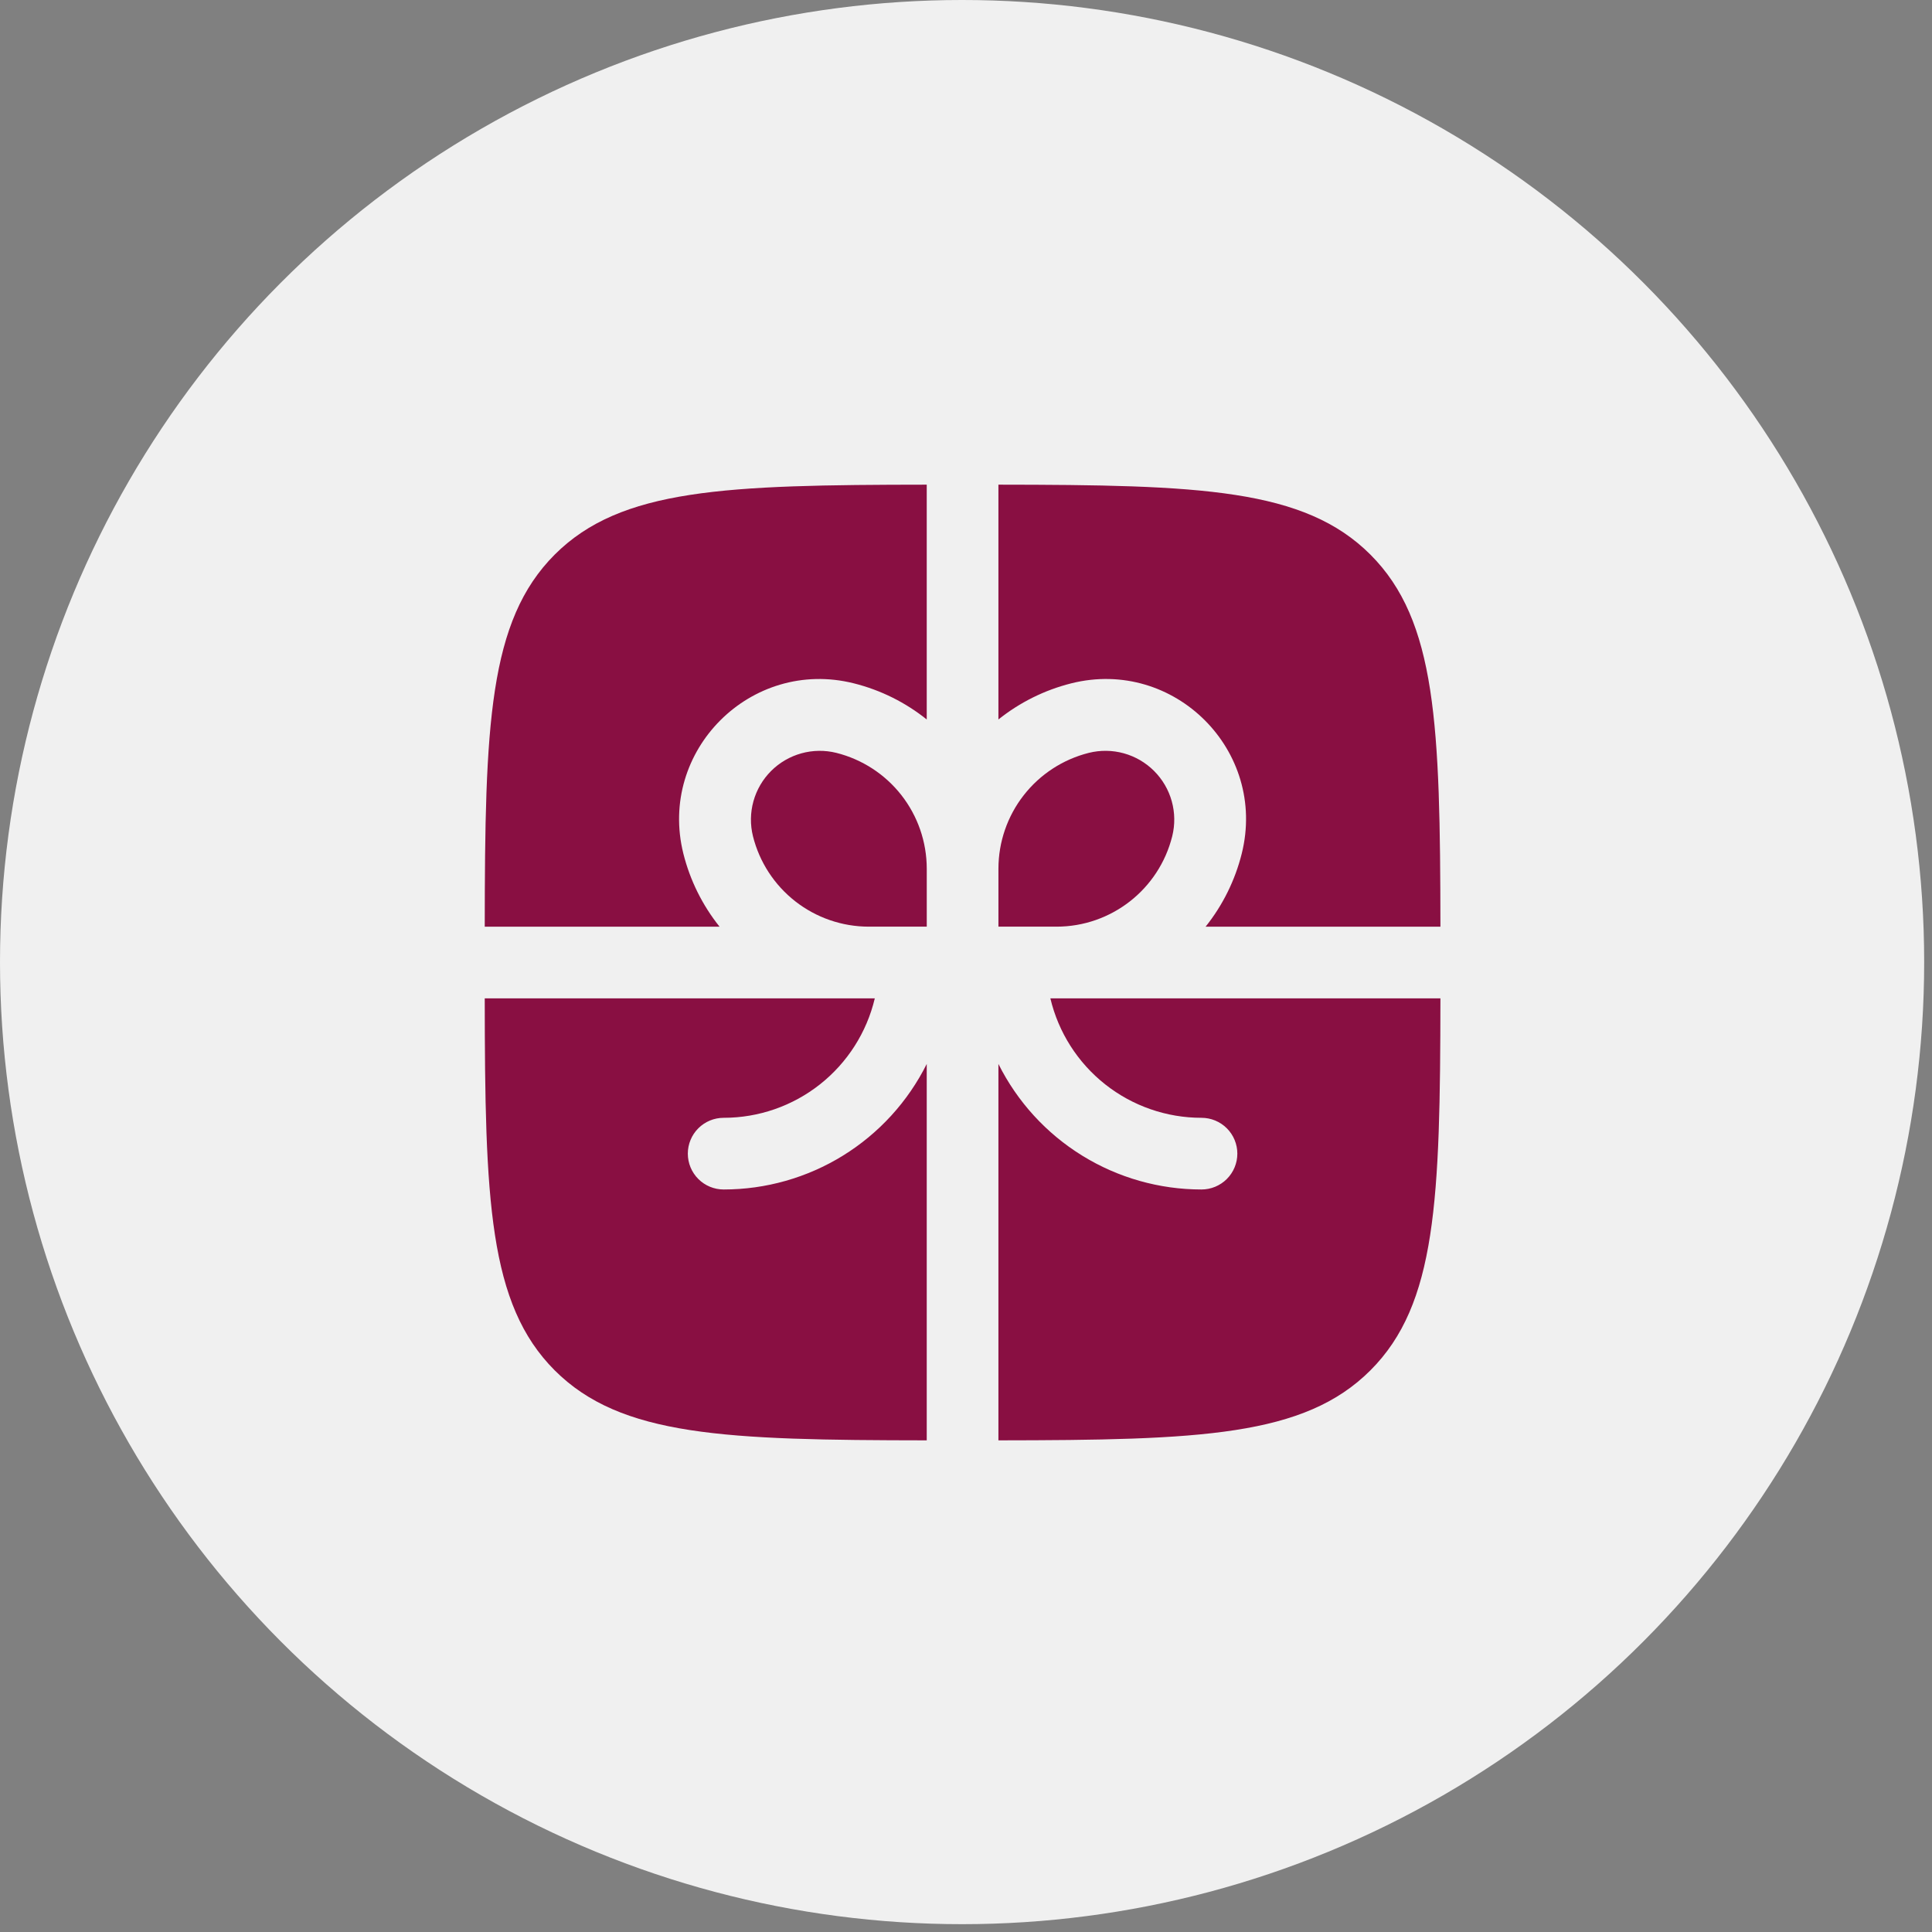
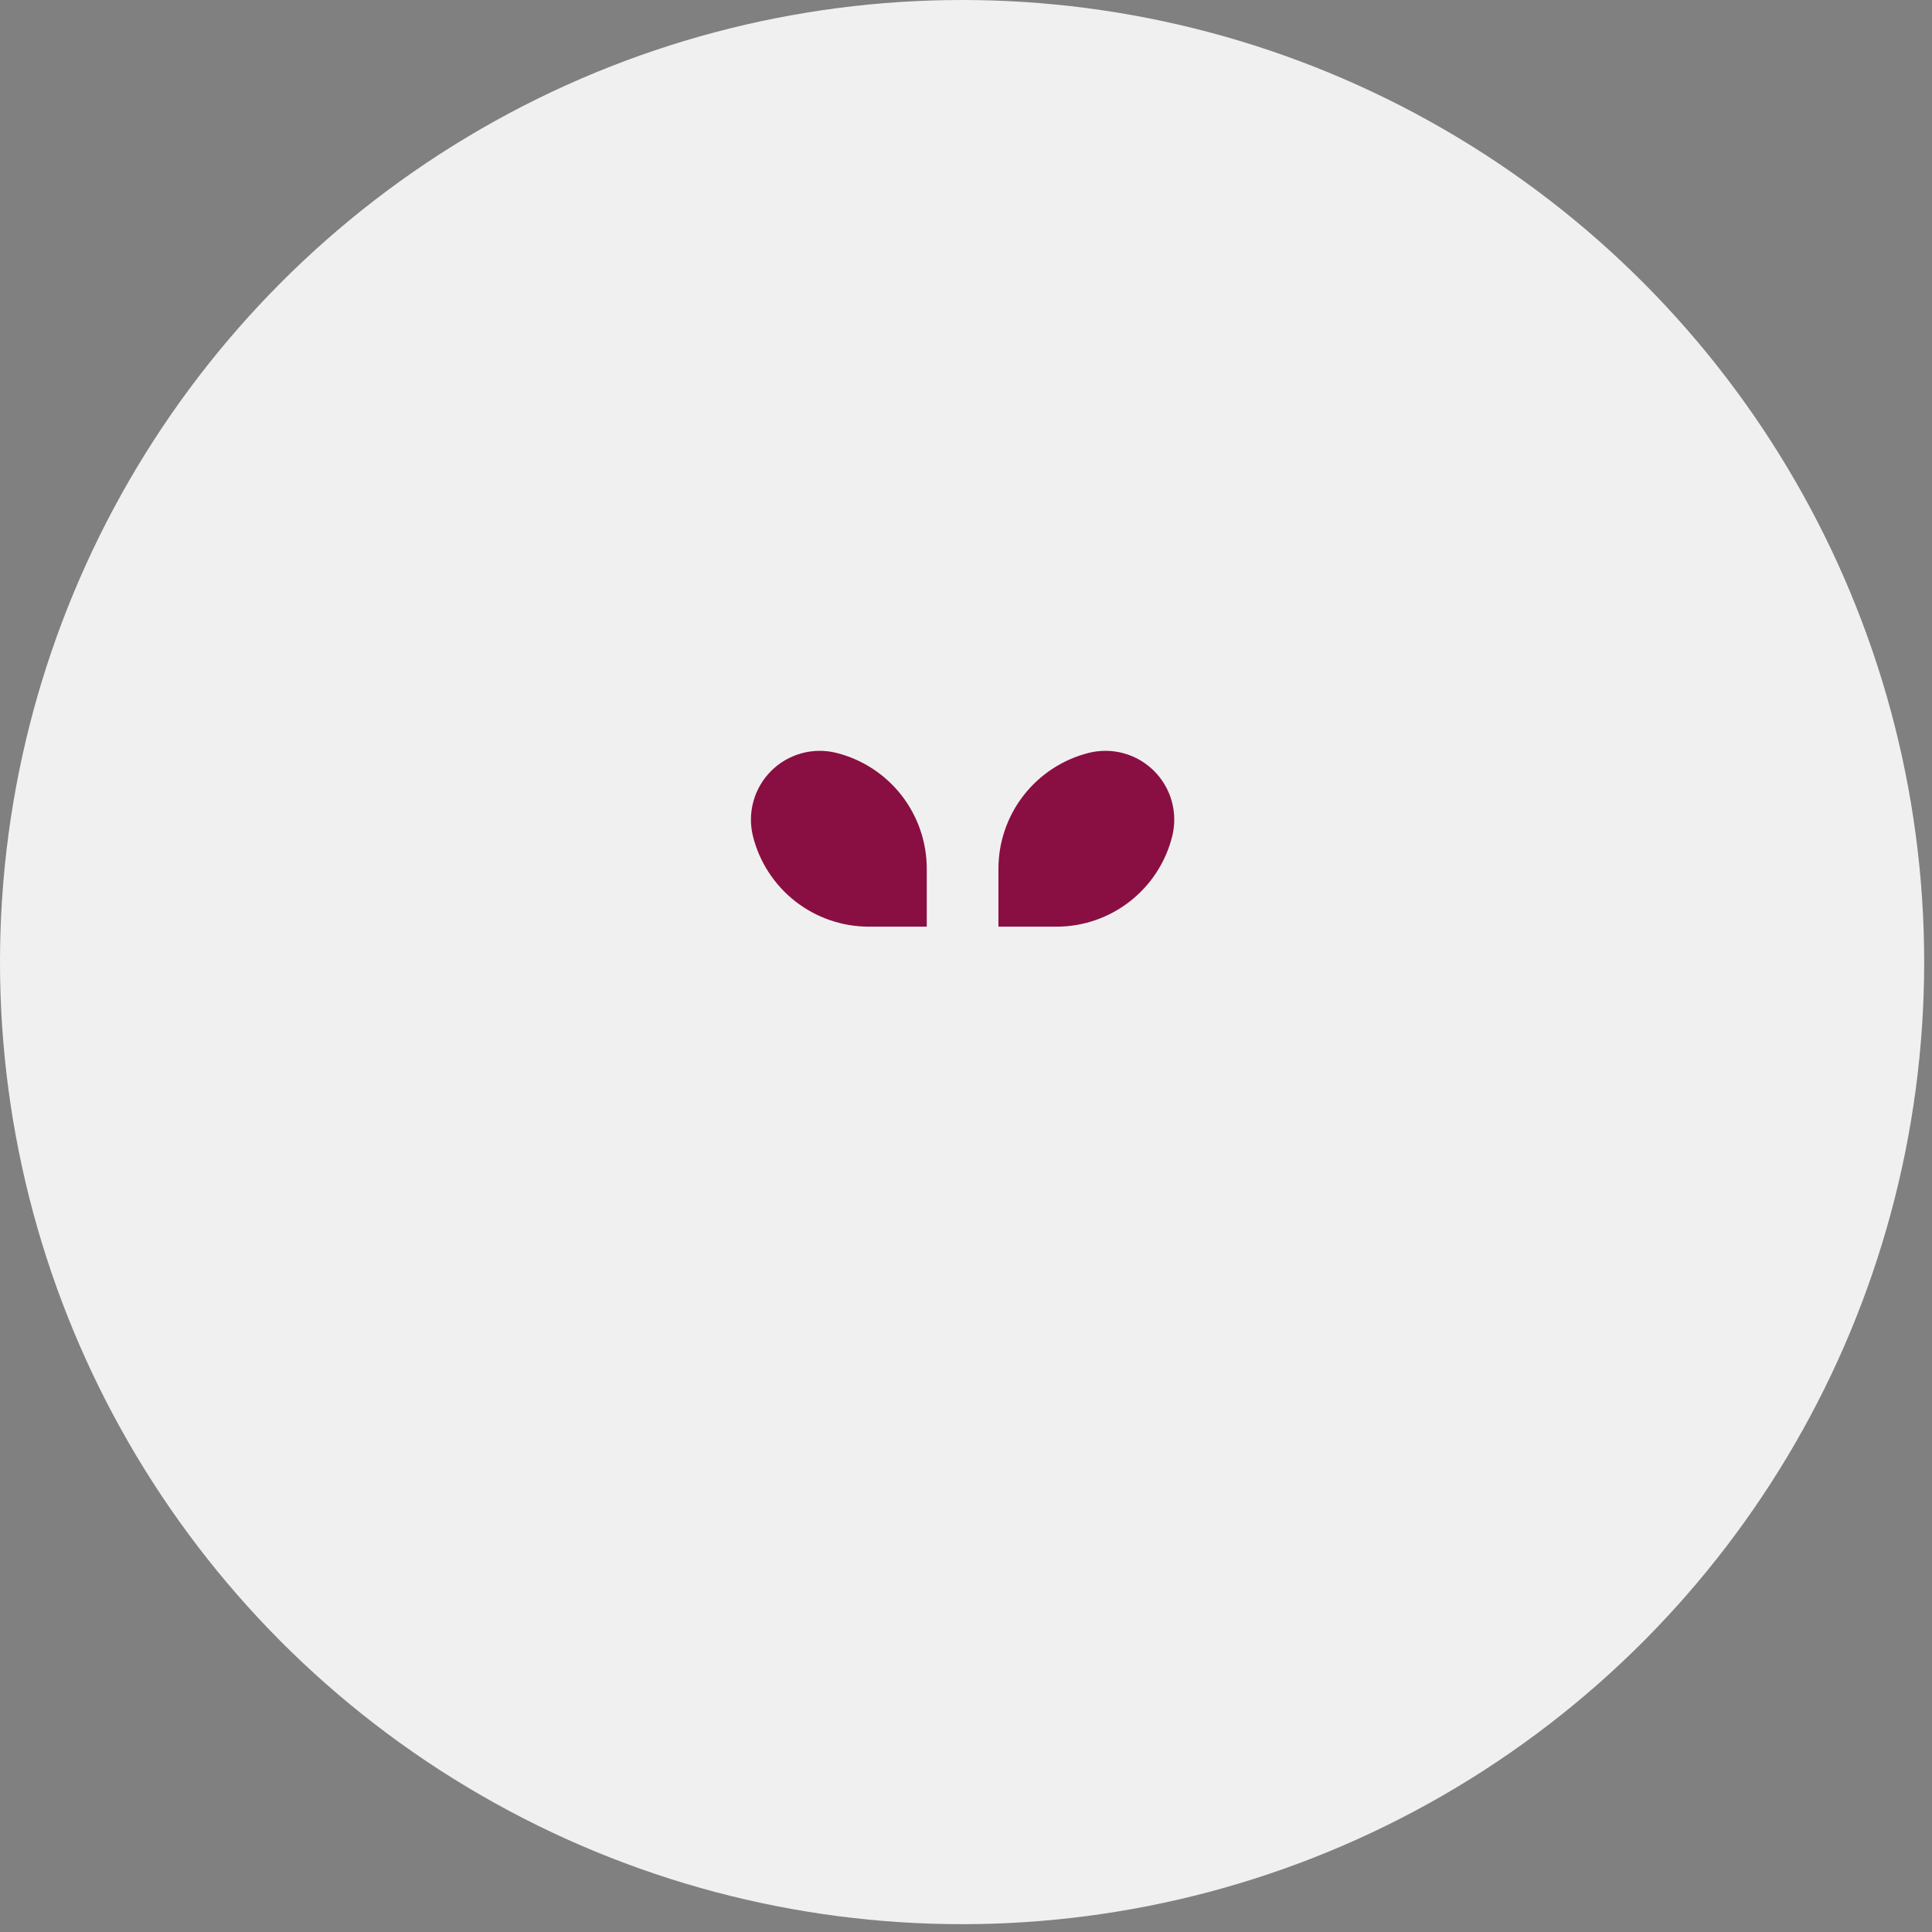
<svg xmlns="http://www.w3.org/2000/svg" width="202" height="202" viewBox="0 0 202 202" fill="none">
  <rect x="0" y="0" width="202" height="202" fill="#808080" stroke="none" />
  <circle cx="100.591" cy="100.591" r="100.591" fill="#F0F0F0" />
-   <path d="M96.895 50.674C75.817 50.694 64.915 51.074 57.996 57.988C51.081 64.913 50.702 75.809 50.682 96.888H75.232C73.438 94.644 72.148 92.041 71.45 89.254C68.767 78.502 78.51 68.76 89.261 71.443C92.119 72.157 94.707 73.471 96.895 75.225V50.674ZM50.682 104.382C50.702 125.455 51.081 136.357 57.996 143.276C64.92 150.196 75.817 150.57 96.895 150.595V111.241C94.925 115.186 91.894 118.503 88.144 120.821C84.393 123.139 80.071 124.367 75.662 124.366C74.668 124.366 73.715 123.971 73.012 123.269C72.31 122.566 71.915 121.613 71.915 120.619C71.915 119.625 72.31 118.672 73.012 117.969C73.715 117.267 74.668 116.872 75.662 116.872C79.317 116.873 82.866 115.64 85.734 113.373C88.602 111.107 90.621 107.939 91.465 104.382H50.682ZM104.389 150.595C125.463 150.57 136.364 150.196 143.284 143.276C150.203 136.362 150.578 125.455 150.603 104.382H109.82C110.664 107.939 112.683 111.107 115.55 113.373C118.418 115.64 121.967 116.873 125.623 116.872C126.616 116.872 127.569 117.267 128.272 117.969C128.975 118.672 129.37 119.625 129.37 120.619C129.37 121.613 128.975 122.566 128.272 123.269C127.569 123.971 126.616 124.366 125.623 124.366C121.213 124.367 116.891 123.139 113.141 120.821C109.39 118.503 106.36 115.186 104.389 111.241V150.595ZM150.603 96.888C150.578 75.809 150.203 64.908 143.284 57.988C136.369 51.074 125.463 50.694 104.389 50.674V75.225C106.631 73.431 109.233 72.141 112.018 71.443C122.775 68.755 132.522 78.497 129.829 89.254C129.133 92.04 127.845 94.644 126.052 96.888H150.603Z" fill="#890F42" />
  <path d="M87.445 78.716C90.142 79.393 92.537 80.95 94.25 83.142C95.962 85.334 96.894 88.035 96.897 90.817V96.887H90.827C88.045 96.884 85.344 95.952 83.153 94.24C80.96 92.527 79.403 90.132 78.726 87.434C78.427 86.23 78.444 84.969 78.776 83.773C79.108 82.578 79.743 81.488 80.621 80.611C81.498 79.733 82.588 79.098 83.783 78.766C84.979 78.434 86.24 78.417 87.445 78.716ZM104.391 90.817V96.887H110.461C116.182 96.887 121.173 92.99 122.562 87.434C122.862 86.23 122.845 84.968 122.513 83.772C122.18 82.575 121.544 81.486 120.666 80.608C119.788 79.73 118.698 79.095 117.501 78.763C116.305 78.432 115.043 78.416 113.839 78.716C111.142 79.394 108.748 80.952 107.036 83.144C105.325 85.335 104.394 88.036 104.391 90.817Z" fill="#890F42" />
</svg>